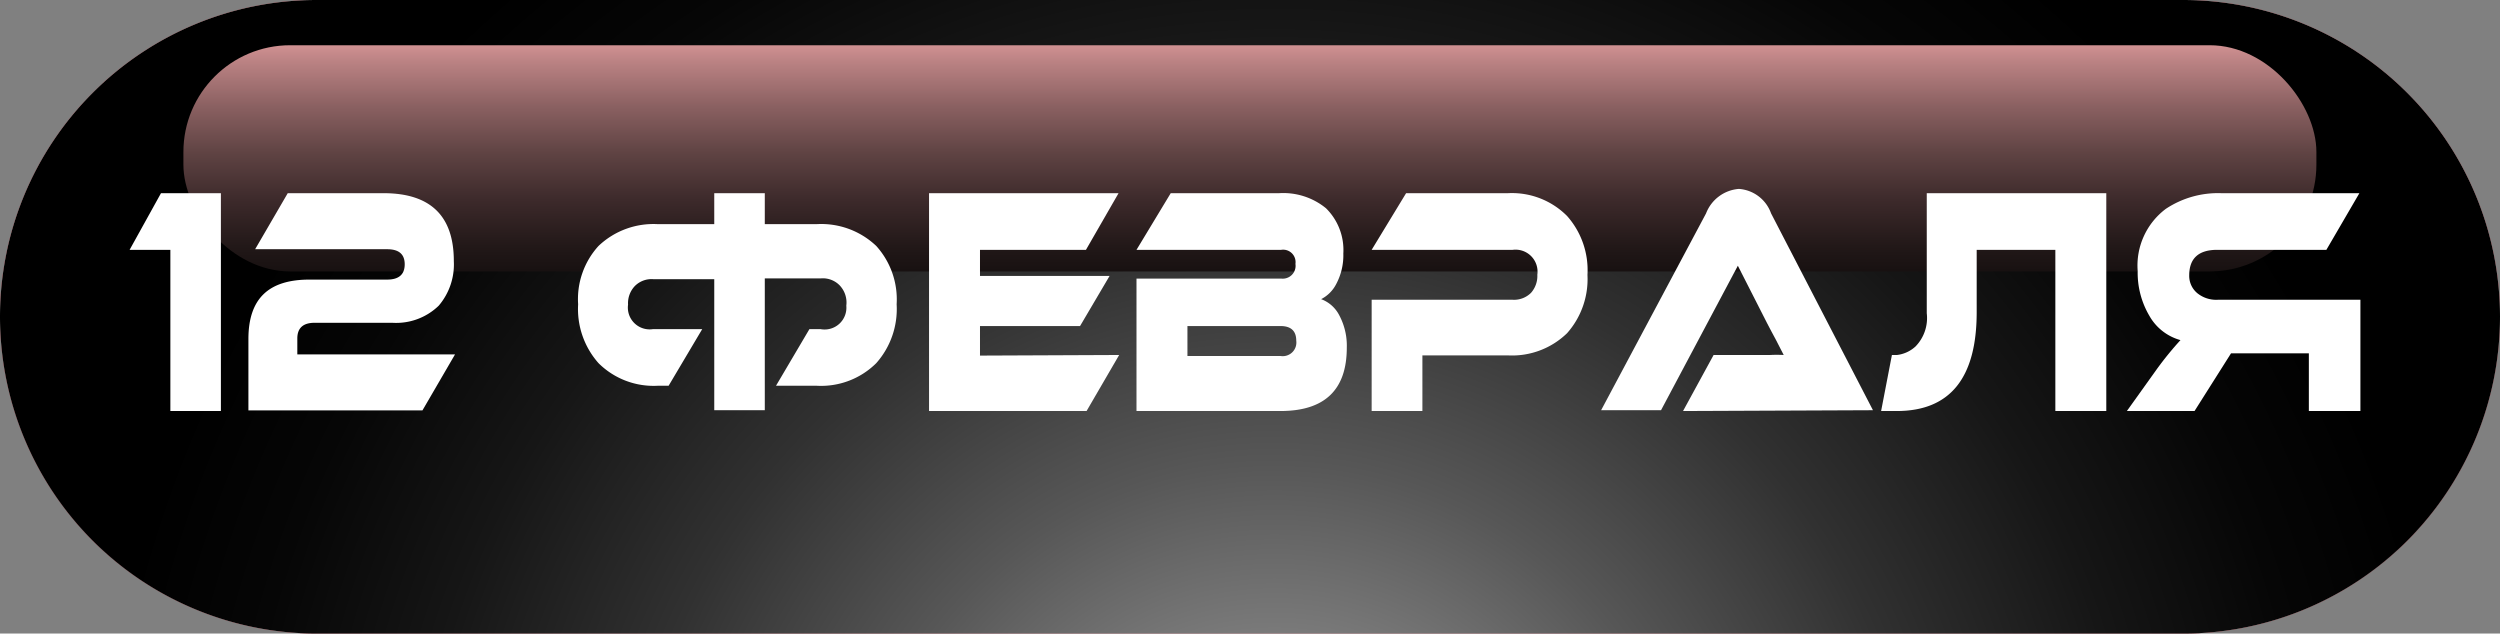
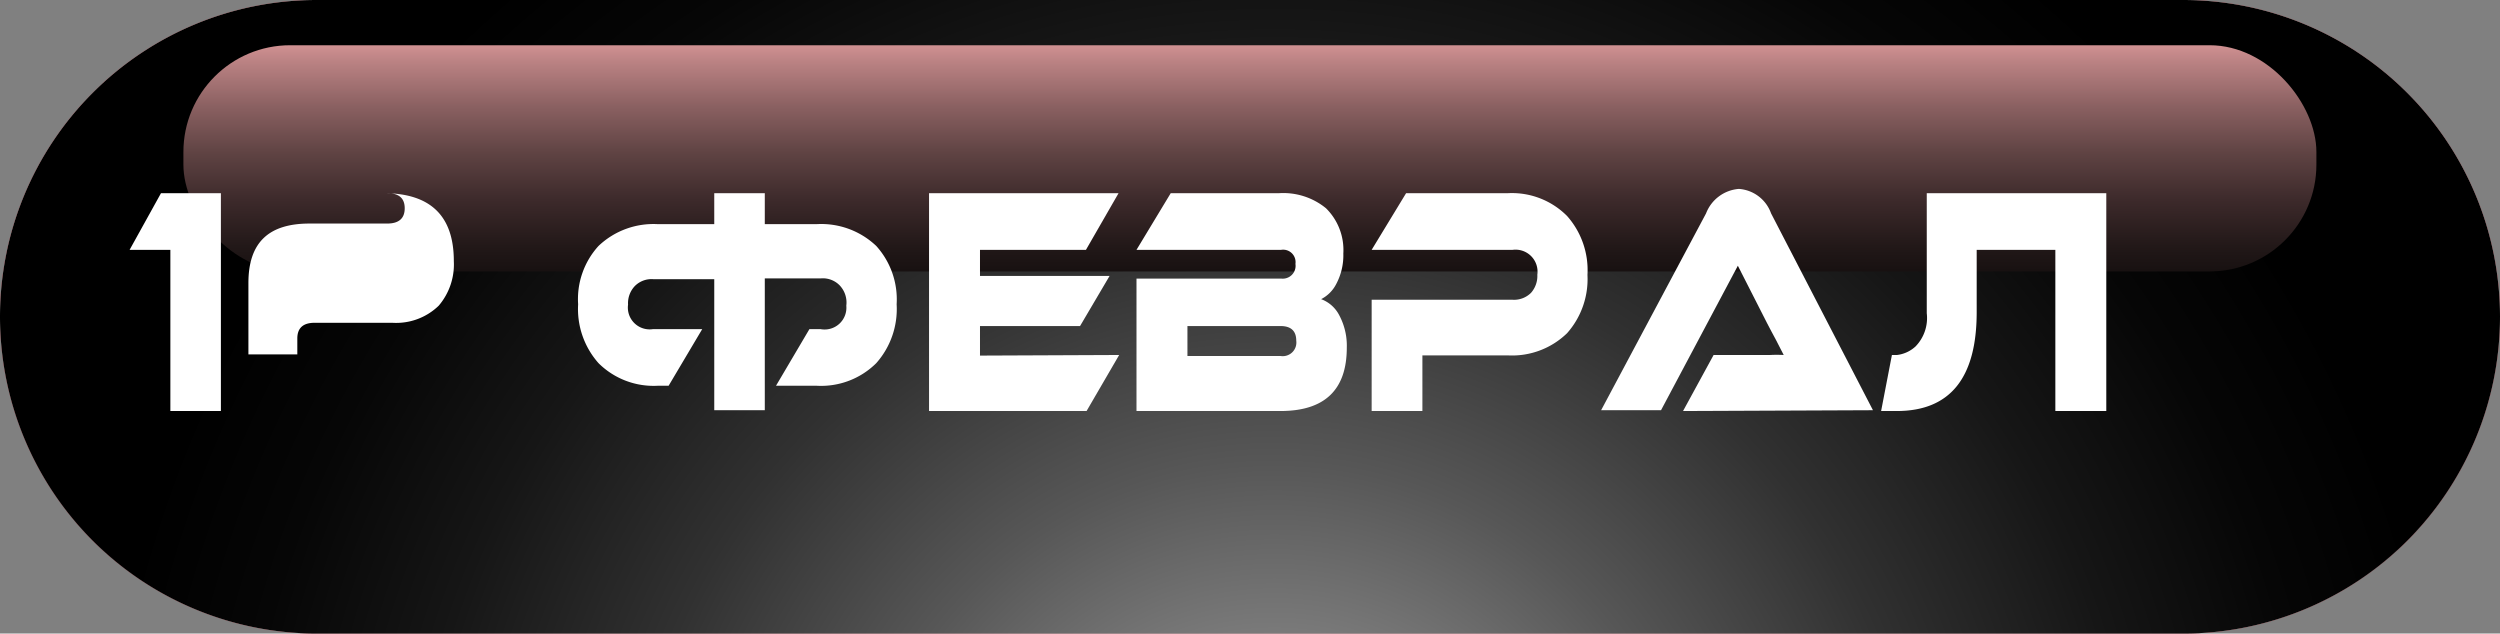
<svg xmlns="http://www.w3.org/2000/svg" viewBox="0 0 122.68 31.09">
  <rect x="0" y="0" width="122.68" height="31.09" fill="#808080" stroke="none" />
  <defs>
    <style>.cls-1{isolation:isolate;}.cls-2{fill:#b0000f;}.cls-3{mix-blend-mode:color-burn;fill:url(#linear-gradient);}.cls-4{mix-blend-mode:color-dodge;fill:url(#radial-gradient);}.cls-5{mix-blend-mode:screen;fill:url(#linear-gradient-2);}.cls-6{fill:#fff;}</style>
    <linearGradient id="linear-gradient" x1="61.34" y1="0.93" x2="61.34" y2="32.41" gradientUnits="userSpaceOnUse">
      <stop offset="0" stop-color="#fff" />
      <stop offset="0.2" stop-color="#fcfcfc" />
      <stop offset="0.37" stop-color="#f1f1f1" />
      <stop offset="0.53" stop-color="#e0e0e0" />
      <stop offset="0.68" stop-color="#c8c8c8" />
      <stop offset="0.82" stop-color="#ababab" />
      <stop offset="1" stop-color="#fff" />
    </linearGradient>
    <radialGradient id="radial-gradient" cx="62.54" cy="43.67" r="58.12" gradientUnits="userSpaceOnUse">
      <stop offset="0.17" stop-color="#858585" />
      <stop offset="0.36" stop-color="#575757" />
      <stop offset="0.55" stop-color="#313131" />
      <stop offset="0.73" stop-color="#161616" />
      <stop offset="0.88" stop-color="#060606" />
      <stop offset="1" />
    </radialGradient>
    <linearGradient id="linear-gradient-2" x1="61.34" y1="19.49" x2="61.34" y2="0.49" gradientUnits="userSpaceOnUse">
      <stop offset="0" />
      <stop offset="0.14" stop-color="#040303" />
      <stop offset="0.27" stop-color="#0f0b0b" />
      <stop offset="0.39" stop-color="#221818" />
      <stop offset="0.51" stop-color="#3d2a2b" />
      <stop offset="0.63" stop-color="#5f4343" />
      <stop offset="0.75" stop-color="#8a6061" />
      <stop offset="0.87" stop-color="#bc8384" />
      <stop offset="0.98" stop-color="#f4aaac" />
      <stop offset="1" stop-color="#ffb2b4" />
    </linearGradient>
  </defs>
  <title>12 февраля</title>
  <g class="cls-1">
    <g id="Слой_2" data-name="Слой 2">
      <g id="Layer_1" data-name="Layer 1">
        <path class="cls-2" d="M107.13,31.09H15.54A15.55,15.55,0,0,1,0,15.54H0A15.54,15.54,0,0,1,15.54,0h91.59a15.55,15.55,0,0,1,15.55,15.54h0A15.55,15.55,0,0,1,107.13,31.09Z" />
        <path class="cls-3" d="M107.13,31.09H15.54A15.55,15.55,0,0,1,0,15.54H0A15.54,15.54,0,0,1,15.54,0h91.59a15.55,15.55,0,0,1,15.55,15.54h0A15.55,15.55,0,0,1,107.13,31.09Z" />
        <path class="cls-4" d="M107.13,31.09H15.54A15.55,15.55,0,0,1,0,15.54H0A15.54,15.54,0,0,1,15.54,0h91.59a15.55,15.55,0,0,1,15.55,15.54h0A15.55,15.55,0,0,1,107.13,31.09Z" />
        <rect class="cls-5" x="9" y="2.22" width="104.67" height="11.1" rx="5.24" />
        <path class="cls-6" d="M7.9,9.48h2.94V20.17H8.36V12.26h-2Z" />
-         <path class="cls-6" d="M14.12,9.48h4.7q3.45,0,3.45,3.33A3.12,3.12,0,0,1,21.53,15a3,3,0,0,1-2.28.84H15.44c-.57,0-.85.26-.85.77v.78h7.74l-1.6,2.75H12.19v-3.5c0-2,1-2.92,3-2.92H19c.57,0,.86-.25.86-.75s-.29-.74-.86-.74H12.52Z" />
+         <path class="cls-6" d="M14.12,9.48h4.7q3.45,0,3.45,3.33A3.12,3.12,0,0,1,21.53,15a3,3,0,0,1-2.28.84H15.44c-.57,0-.85.26-.85.77v.78h7.74H12.19v-3.5c0-2,1-2.92,3-2.92H19c.57,0,.86-.25.86-.75s-.29-.74-.86-.74H12.52Z" />
        <path class="cls-6" d="M34.46,16.15l-1.65,2.78h-.54a3.83,3.83,0,0,1-2.9-1.11,4,4,0,0,1-1-2.89,3.87,3.87,0,0,1,1-2.86A3.91,3.91,0,0,1,32.29,11h2.76V9.48h2.48V11h2.53A3.92,3.92,0,0,1,43,12.07a3.91,3.91,0,0,1,1,2.86,4,4,0,0,1-1,2.89,3.84,3.84,0,0,1-2.92,1.11h-2l1.64-2.78h.54A1.07,1.07,0,0,0,41.53,15,1.22,1.22,0,0,0,41.2,14a1.15,1.15,0,0,0-.9-.34H37.53v6.47H35.05V13.7h-3a1.15,1.15,0,0,0-.9.34,1.22,1.22,0,0,0-.33.91,1.07,1.07,0,0,0,1.23,1.2Z" />
        <path class="cls-6" d="M54.92,17.42l-1.6,2.75H45.59V9.48h9.3l-1.6,2.78h-5.2v1.28h6.36L53,16H48.09v1.45Z" />
        <path class="cls-6" d="M66.09,17.06q0,3.11-3.26,3.11H55.77v-6.5h7.1a.63.63,0,0,0,.7-.72.61.61,0,0,0-.7-.69h-7.1l1.68-2.78h5.32a3.31,3.31,0,0,1,2.3.74,2.88,2.88,0,0,1,.85,2.22,3,3,0,0,1-.35,1.5,1.7,1.7,0,0,1-.74.74,1.64,1.64,0,0,1,.9.81A3.17,3.17,0,0,1,66.09,17.06ZM58.27,16v1.47h4.57a.67.67,0,0,0,.77-.75c0-.48-.26-.72-.77-.72Z" />
        <path class="cls-6" d="M74,17.44h-4.2v2.73H67.31V14.71h6.92a1.18,1.18,0,0,0,.9-.34,1.25,1.25,0,0,0,.31-.89,1.08,1.08,0,0,0-1.21-1.22H67.31L69,9.48h5a3.81,3.81,0,0,1,2.9,1.12,4,4,0,0,1,1,2.89,4,4,0,0,1-1,2.86A3.87,3.87,0,0,1,74,17.44Z" />
        <path class="cls-6" d="M82.59,20.17l1.5-2.75h2.77a6.71,6.71,0,0,1,.67,0l-.38-.74-.22-.41-.21-.4-1.44-2.83-3.77,7.09H78.57l5.15-9.66a1.88,1.88,0,0,1,1.61-1.2,1.81,1.81,0,0,1,1.58,1.2l5,9.66Z" />
        <path class="cls-6" d="M97,12.26v3.06q0,4.84-3.91,4.85h-.78l.53-2.75h.25A1.62,1.62,0,0,0,94,17a2,2,0,0,0,.55-1.63V9.48h8.81V20.17h-2.5V12.26Z" />
-         <path class="cls-6" d="M115.78,9.48l-1.62,2.78H108.8c-.91,0-1.37.42-1.37,1.25a1.1,1.1,0,0,0,.4.88,1.47,1.47,0,0,0,1,.32h7v5.46H113.3V17.34h-3.82l-1.79,2.83h-3.32l1.48-2.07A16.42,16.42,0,0,1,107,16.69a2.52,2.52,0,0,1-1.53-1.2,4.16,4.16,0,0,1-.57-2.19,3.48,3.48,0,0,1,1.38-3.05A4.63,4.63,0,0,1,109,9.48Z" />
      </g>
    </g>
  </g>
</svg>